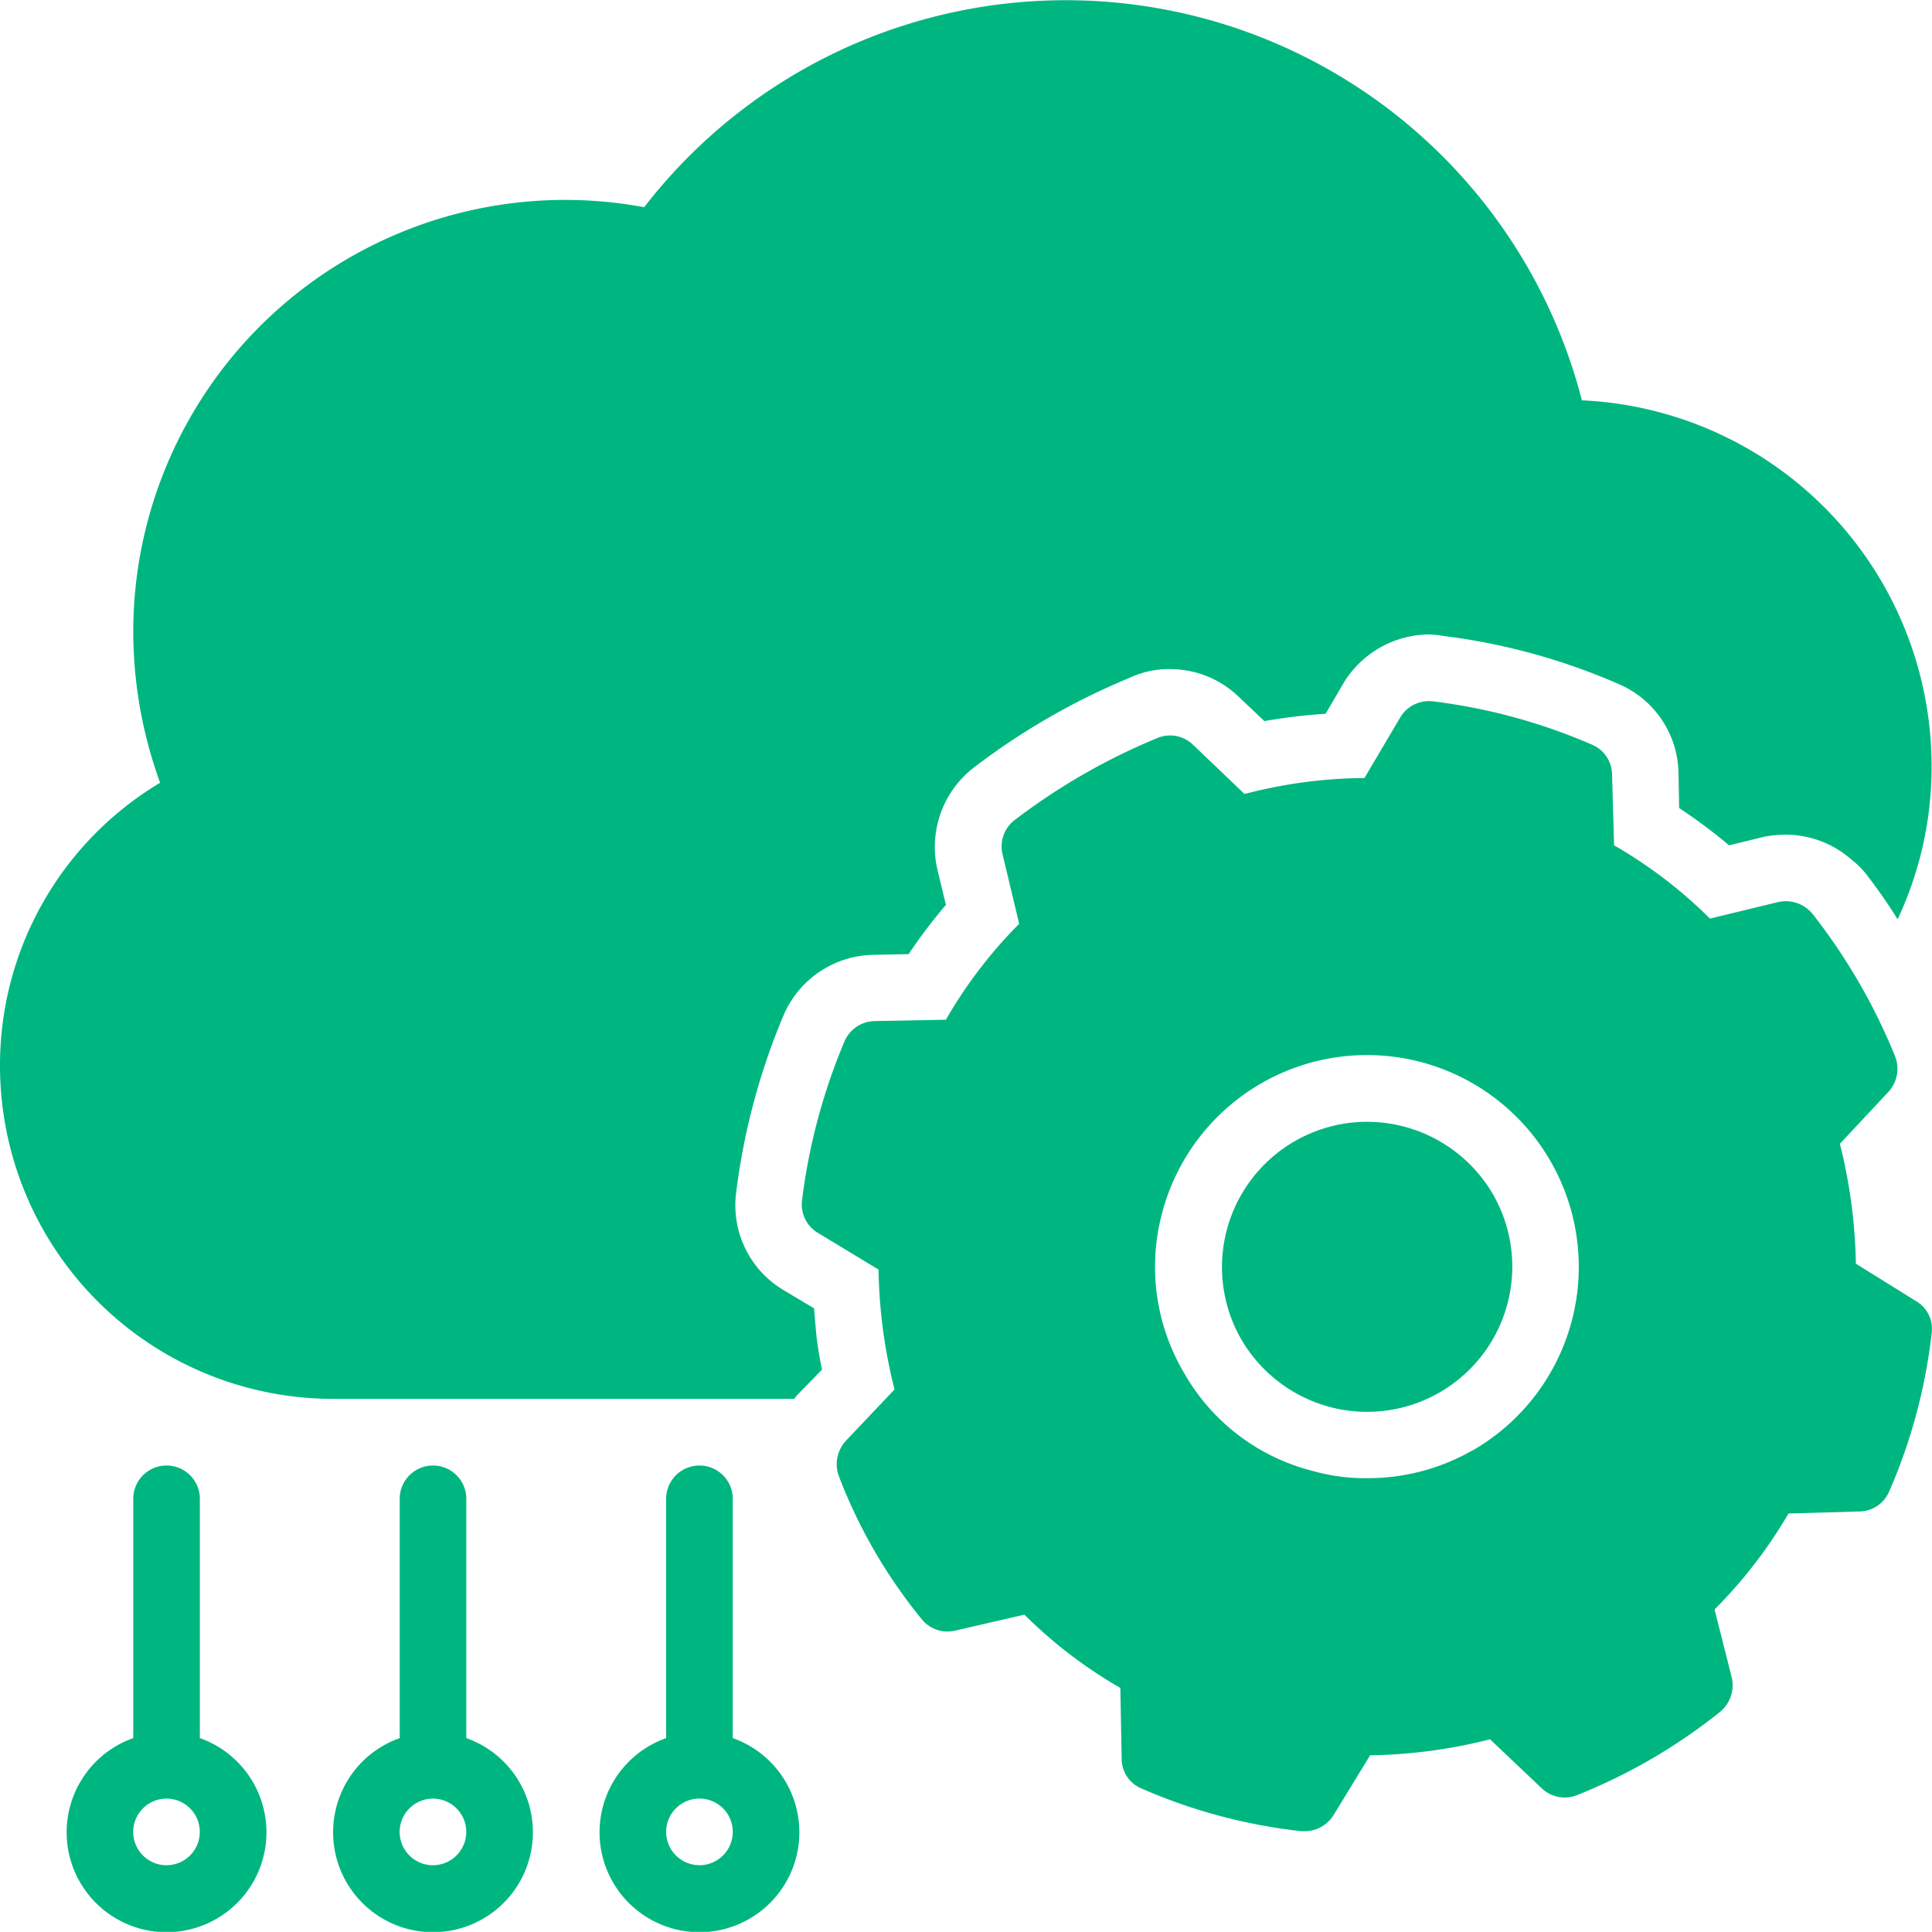
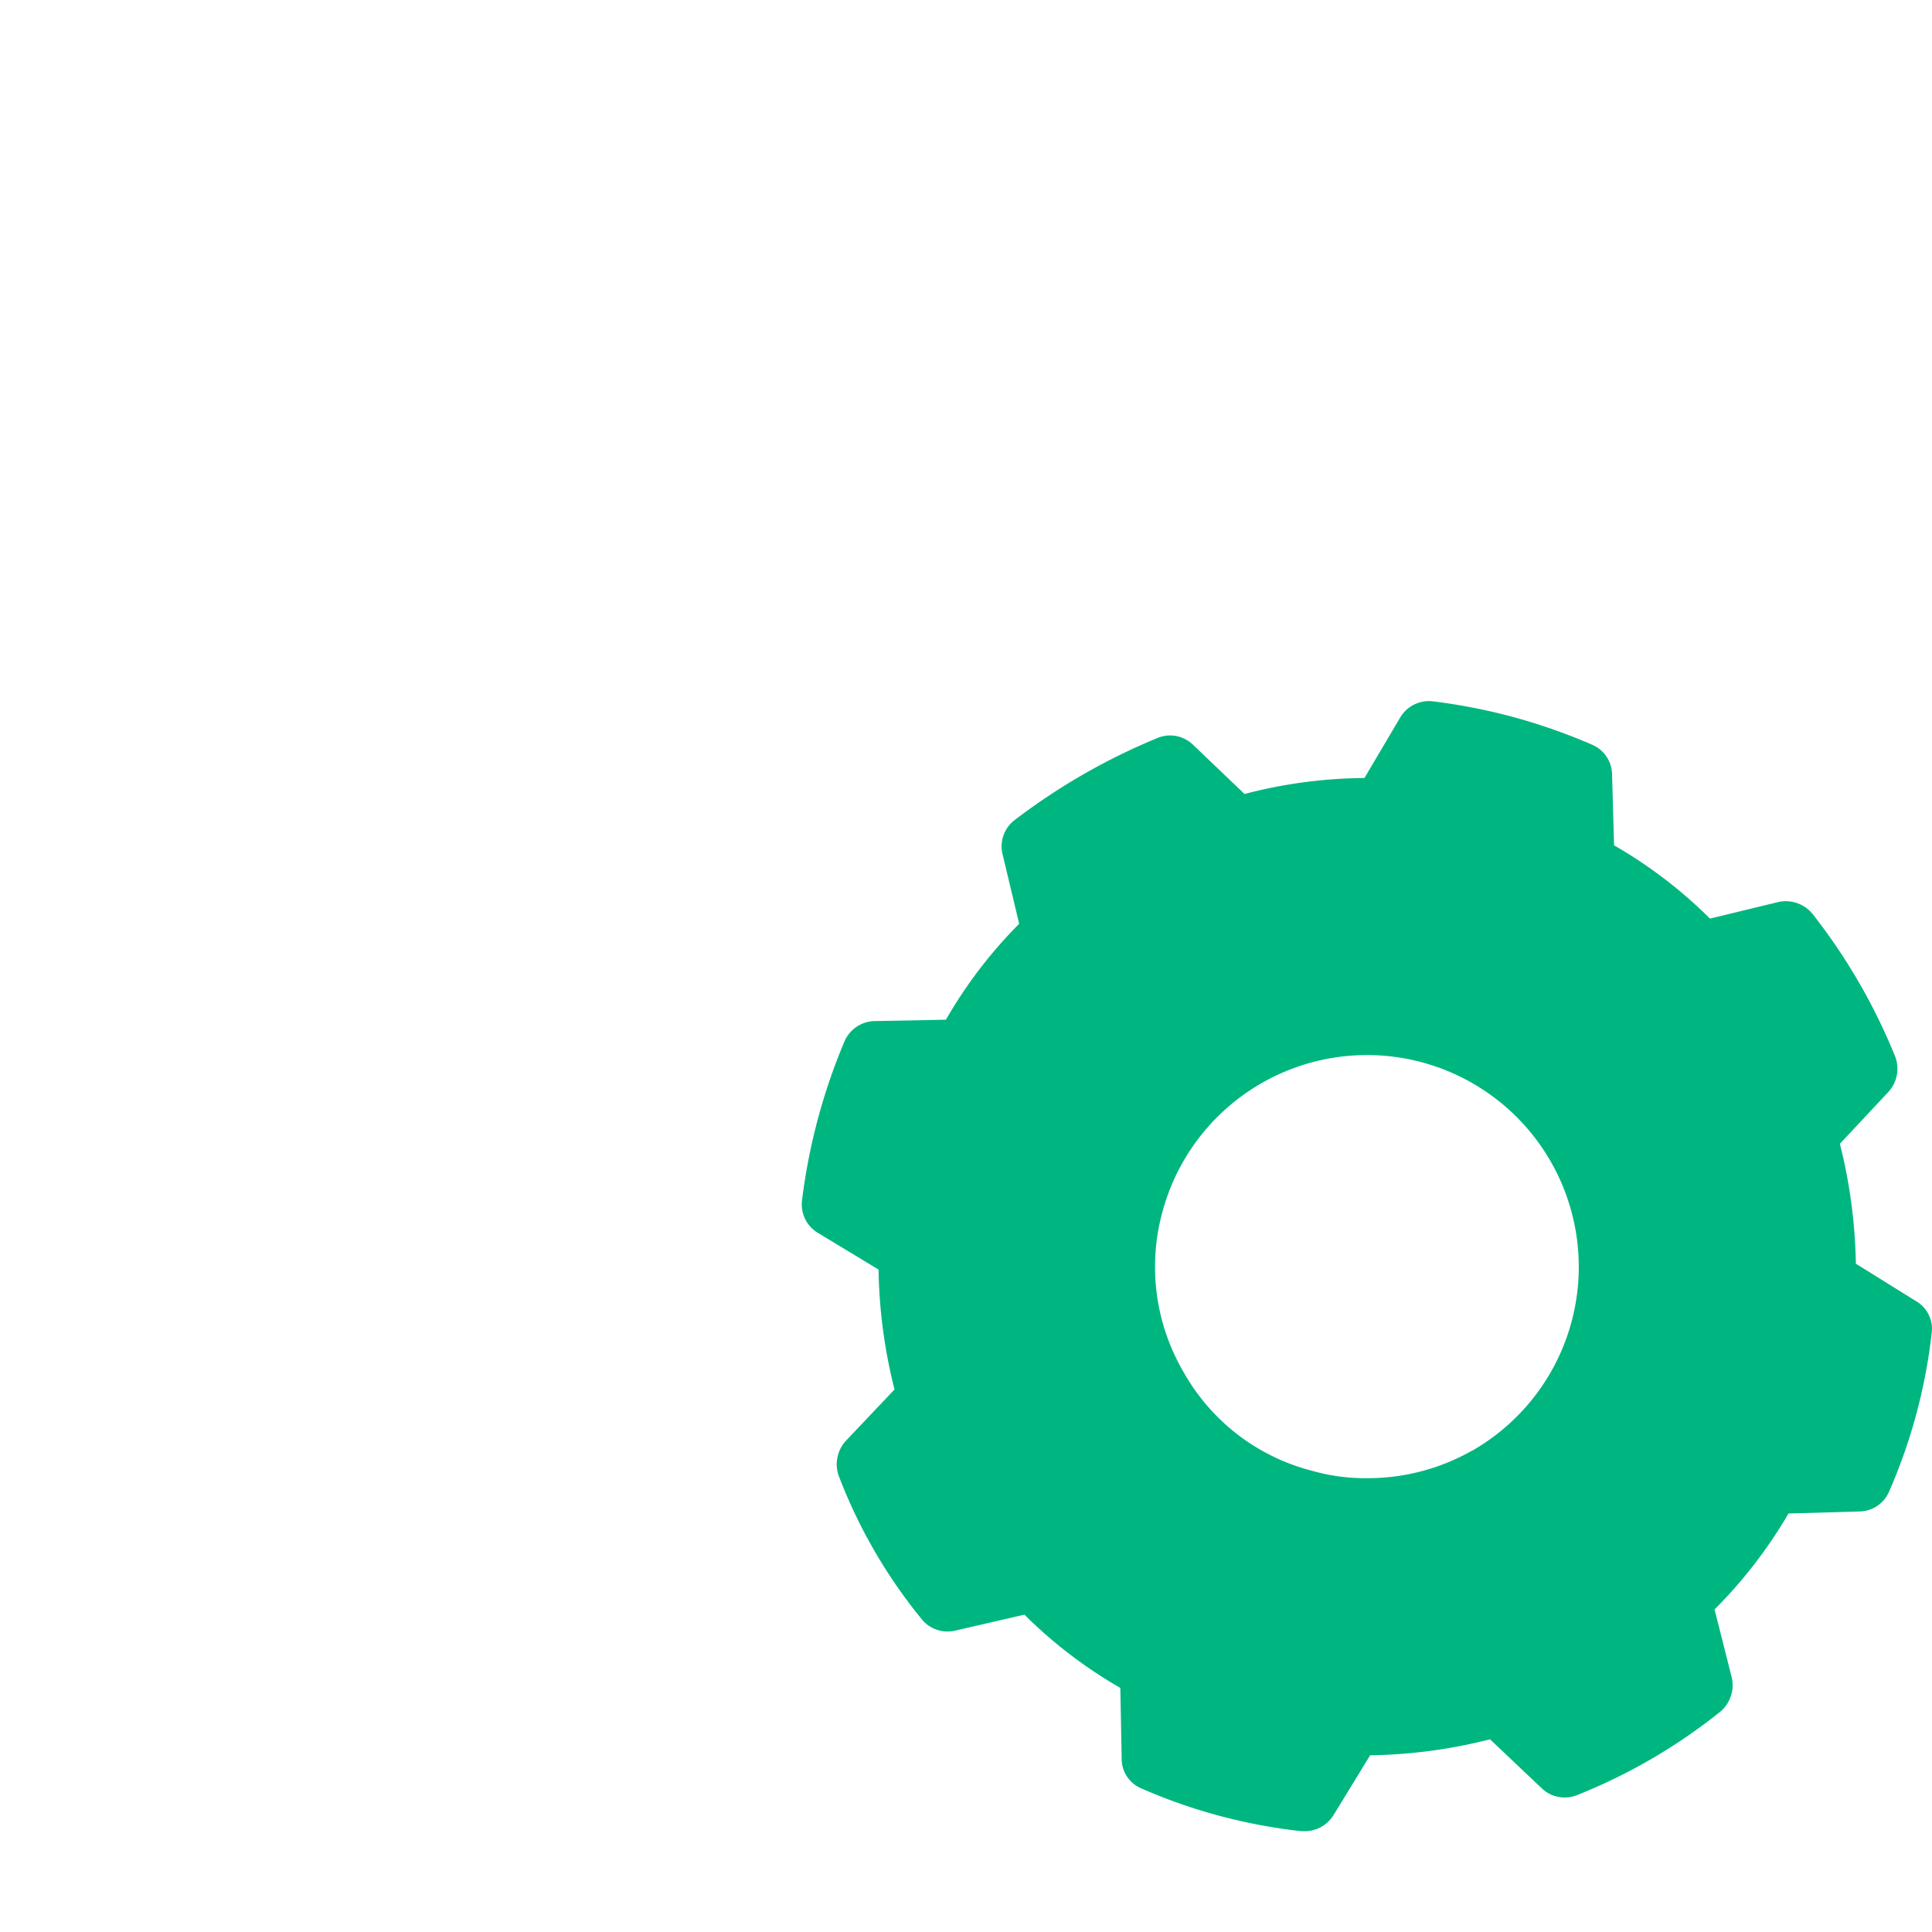
<svg xmlns="http://www.w3.org/2000/svg" id="Group_15871" data-name="Group 15871" width="43.164" height="43.16" viewBox="0 0 43.164 43.16">
-   <path id="Path_6179" data-name="Path 6179" d="M19.687,30.73l-.67-.4a2.208,2.208,0,0,1-1.072-2.173,14.929,14.929,0,0,1,1.072-4,2.227,2.227,0,0,1,2.009-1.325l.774-.015a11.882,11.882,0,0,1,.833-1.1l-.179-.744a2.243,2.243,0,0,1,.819-2.337,15.441,15.441,0,0,1,3.468-1.994,2.053,2.053,0,0,1,.893-.193,2.209,2.209,0,0,1,1.548.625l.566.536a13.24,13.24,0,0,1,1.369-.164l.417-.714a2.255,2.255,0,0,1,1.89-1.057,1.831,1.831,0,0,1,.3.03,14.129,14.129,0,0,1,3.959,1.086A2.2,2.2,0,0,1,39,18.764l.015.789a12.1,12.1,0,0,1,1.116.833l.789-.193a2.577,2.577,0,0,1,.476-.045,2.219,2.219,0,0,1,1.444.536,2.154,2.154,0,0,1,.327.312,11.945,11.945,0,0,1,.729,1.042,8,8,0,0,0,.759-3.423,8.185,8.185,0,0,0-7.813-8.171A11.906,11.906,0,0,0,15.892,6.129a9.651,9.651,0,0,0-11.415,9.51,9.925,9.925,0,0,0,.6,3.349A7.35,7.35,0,0,0,1.5,25.312a7.444,7.444,0,0,0,7.441,7.441h10.3c.03-.03.045-.06.074-.089l.551-.566a8.079,8.079,0,0,1-.134-.833Z" transform="translate(-1.5 -1.5)" fill="#00b680" />
  <path id="Path_6180" data-name="Path 6180" d="M37.086,24.594a11.715,11.715,0,0,0-.357-2.679l1.086-1.161a.765.765,0,0,0,.149-.789,13.157,13.157,0,0,0-1.845-3.185.773.773,0,0,0-.759-.268l-1.533.372a10.356,10.356,0,0,0-2.143-1.637l-.045-1.578a.731.731,0,0,0-.446-.67,12.814,12.814,0,0,0-3.542-.967.745.745,0,0,0-.744.357l-.8,1.354a10.855,10.855,0,0,0-2.679.357L22.277,13a.736.736,0,0,0-.8-.149,14.151,14.151,0,0,0-3.185,1.831.74.74,0,0,0-.268.774L18.393,17a10.356,10.356,0,0,0-1.637,2.143l-1.578.03a.752.752,0,0,0-.685.447,13.339,13.339,0,0,0-.953,3.572.739.739,0,0,0,.357.714l1.354.819a11.612,11.612,0,0,0,.357,2.679l-1.086,1.146a.776.776,0,0,0-.164.774,11.551,11.551,0,0,0,1.86,3.215.74.74,0,0,0,.744.253l1.548-.357a10.356,10.356,0,0,0,2.143,1.637l.03,1.578a.716.716,0,0,0,.446.67,12.221,12.221,0,0,0,3.572.953h.074a.755.755,0,0,0,.64-.357l.819-1.339a11.5,11.5,0,0,0,2.679-.357l1.146,1.086a.74.74,0,0,0,.789.164,12.5,12.5,0,0,0,3.2-1.86.773.773,0,0,0,.268-.759l-.387-1.533a10.548,10.548,0,0,0,1.652-2.143l1.578-.045a.731.731,0,0,0,.67-.446,12.253,12.253,0,0,0,.953-3.557.716.716,0,0,0-.357-.7Zm-8.558,4.167a4.715,4.715,0,0,1-2.351.625,4.335,4.335,0,0,1-1.235-.164,4.6,4.6,0,0,1-2.872-2.2,4.651,4.651,0,0,1-.476-3.587,4.732,4.732,0,1,1,6.935,5.328Z" transform="translate(4.377 3.639)" fill="#00b680" />
-   <path id="Path_6181" data-name="Path 6181" d="M23.083,18.34a3.245,3.245,0,0,0-2.813,4.852,3.264,3.264,0,0,0,1.979,1.518A3.244,3.244,0,0,0,25.9,19.962,3.258,3.258,0,0,0,23.083,18.34Z" transform="translate(7.457 6.723)" fill="#00b680" />
-   <path id="Path_6182" data-name="Path 6182" d="M5.477,29.59V24.244a.744.744,0,1,0-1.488,0V29.59a2.232,2.232,0,1,0,1.488,0ZM4.732,32.43a.744.744,0,1,1,.744-.744A.745.745,0,0,1,4.732,32.43Z" transform="translate(-1.012 9.242)" fill="#00b680" />
-   <path id="Path_6183" data-name="Path 6183" d="M9.477,29.59V24.244a.744.744,0,1,0-1.488,0V29.59a2.232,2.232,0,1,0,1.488,0ZM8.732,32.43a.744.744,0,1,1,.744-.744A.745.745,0,0,1,8.732,32.43Z" transform="translate(0.941 9.242)" fill="#00b680" />
-   <path id="Path_6184" data-name="Path 6184" d="M13.477,29.59V24.244a.744.744,0,1,0-1.488,0V29.59a2.232,2.232,0,1,0,1.488,0Zm-.744,2.839a.744.744,0,1,1,.744-.744A.745.745,0,0,1,12.732,32.43Z" transform="translate(2.894 9.242)" fill="#00b680" />
</svg>